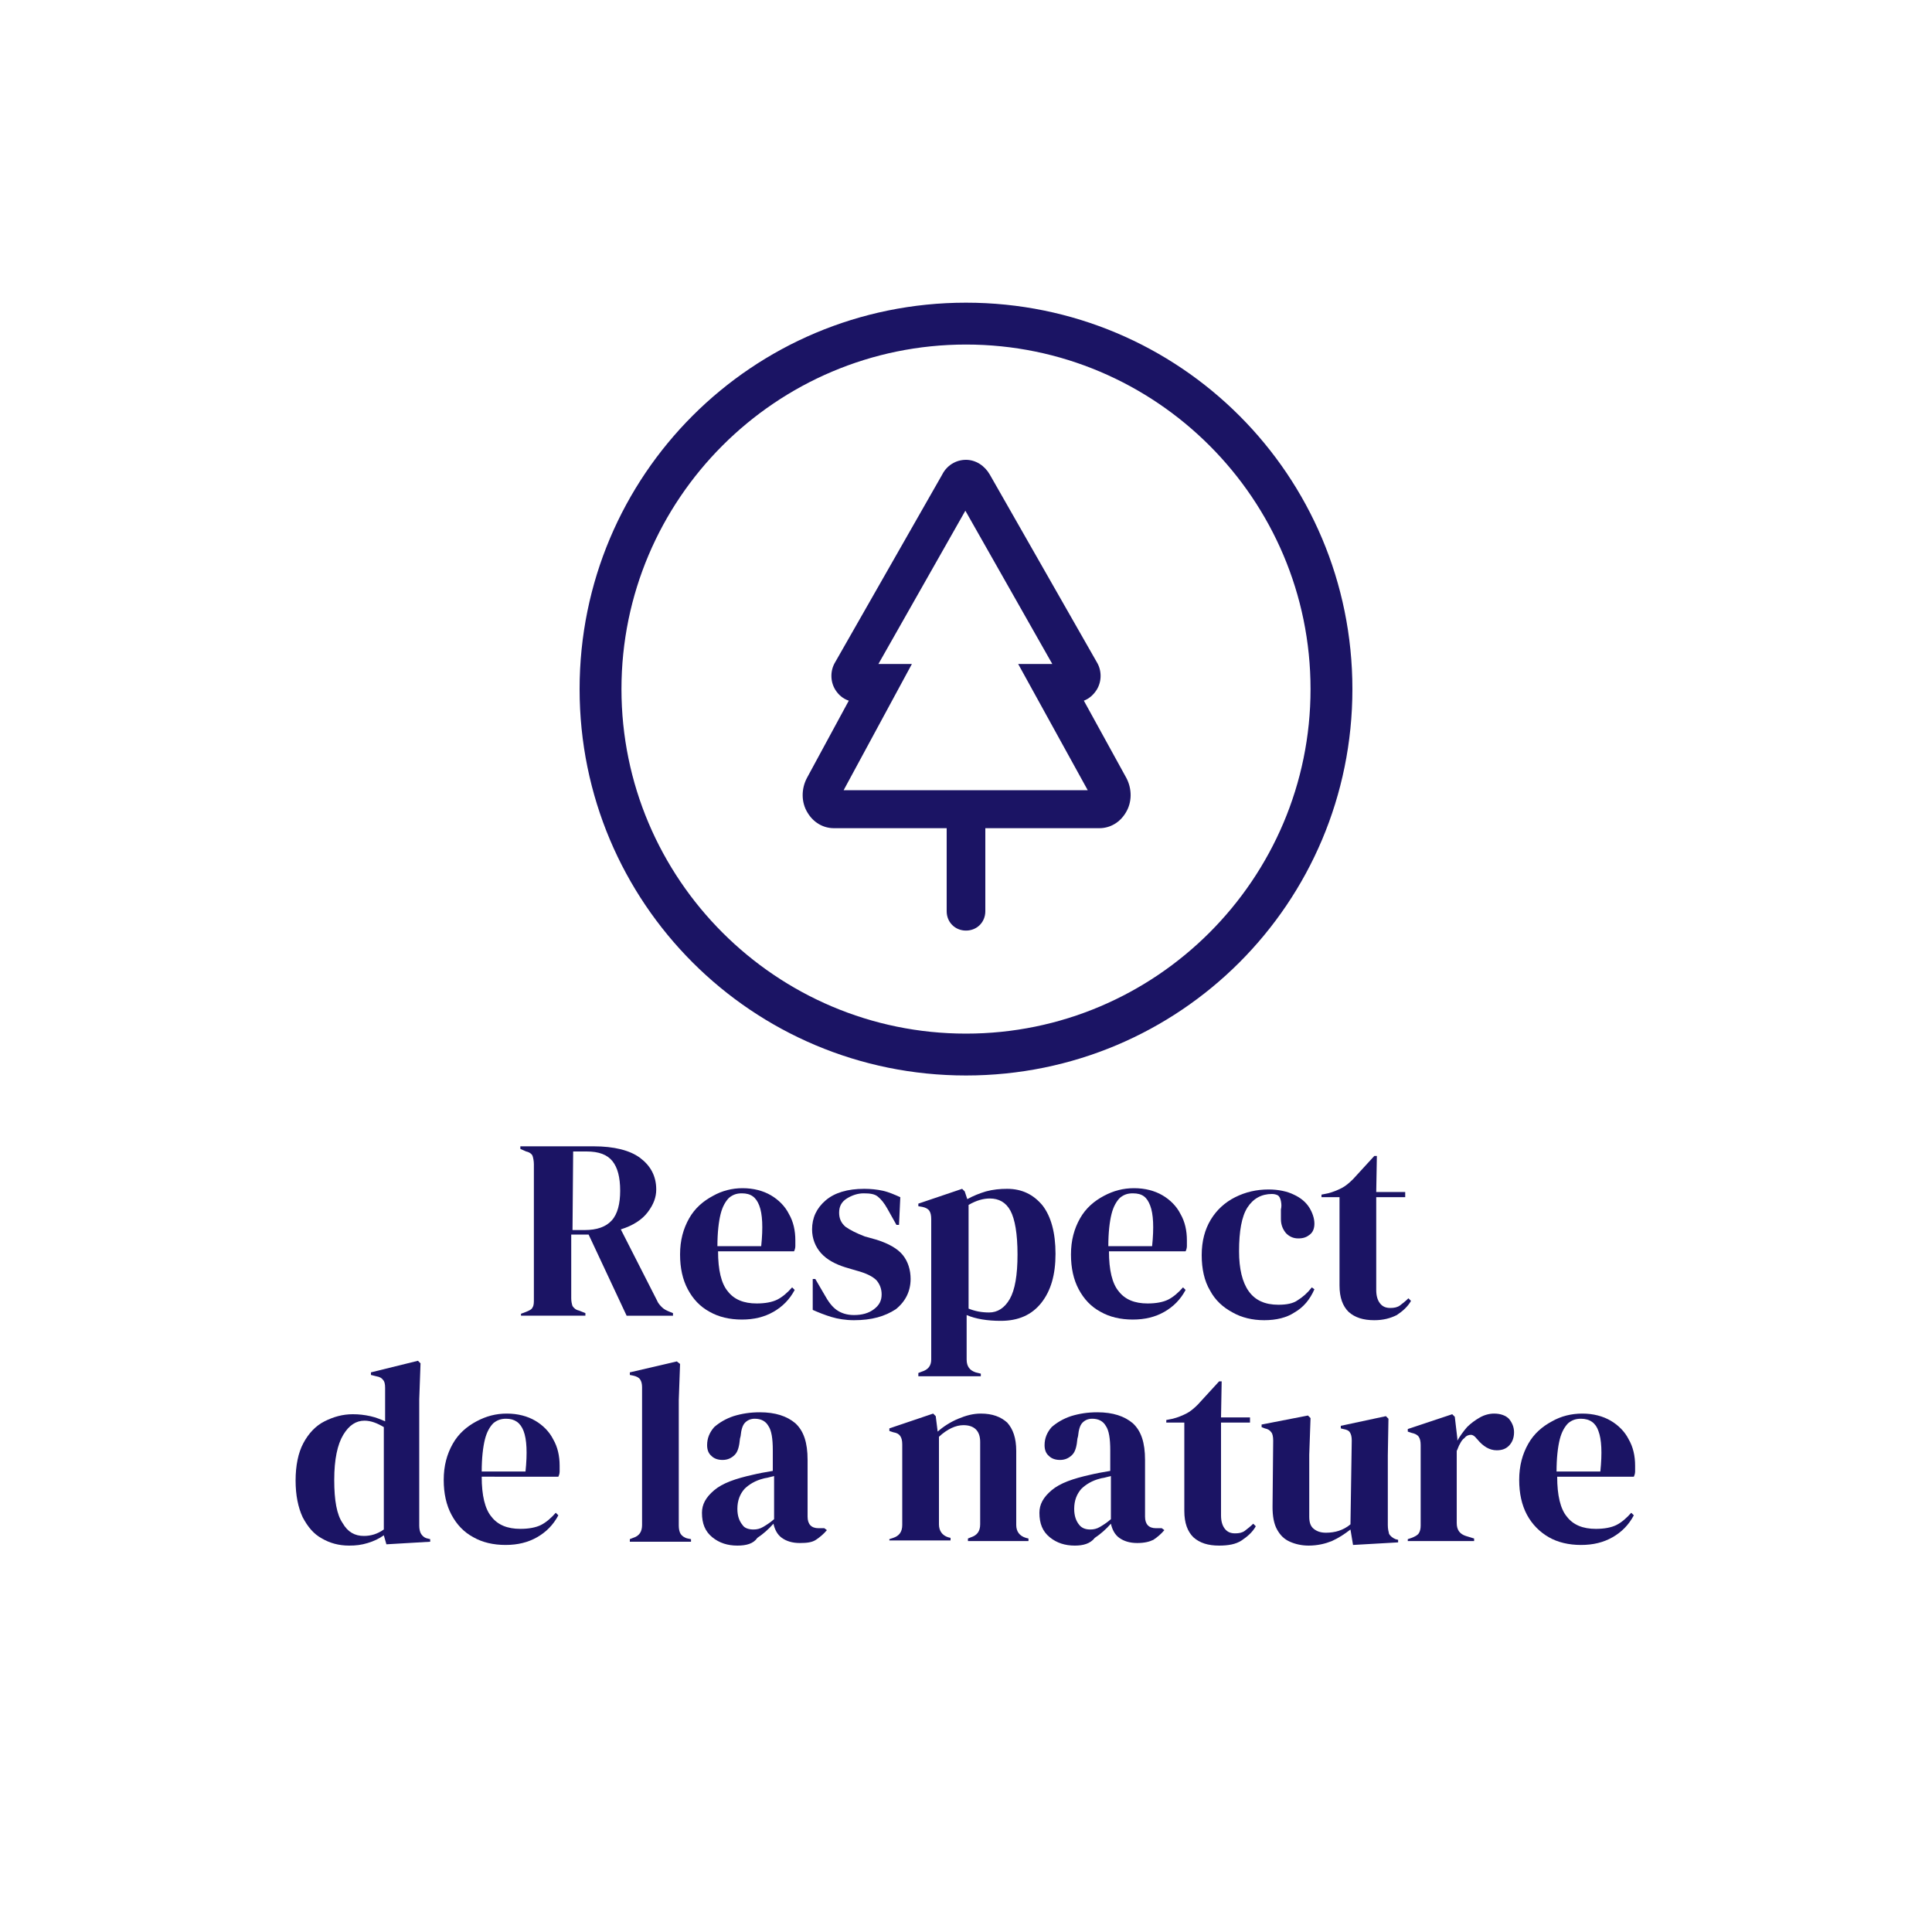
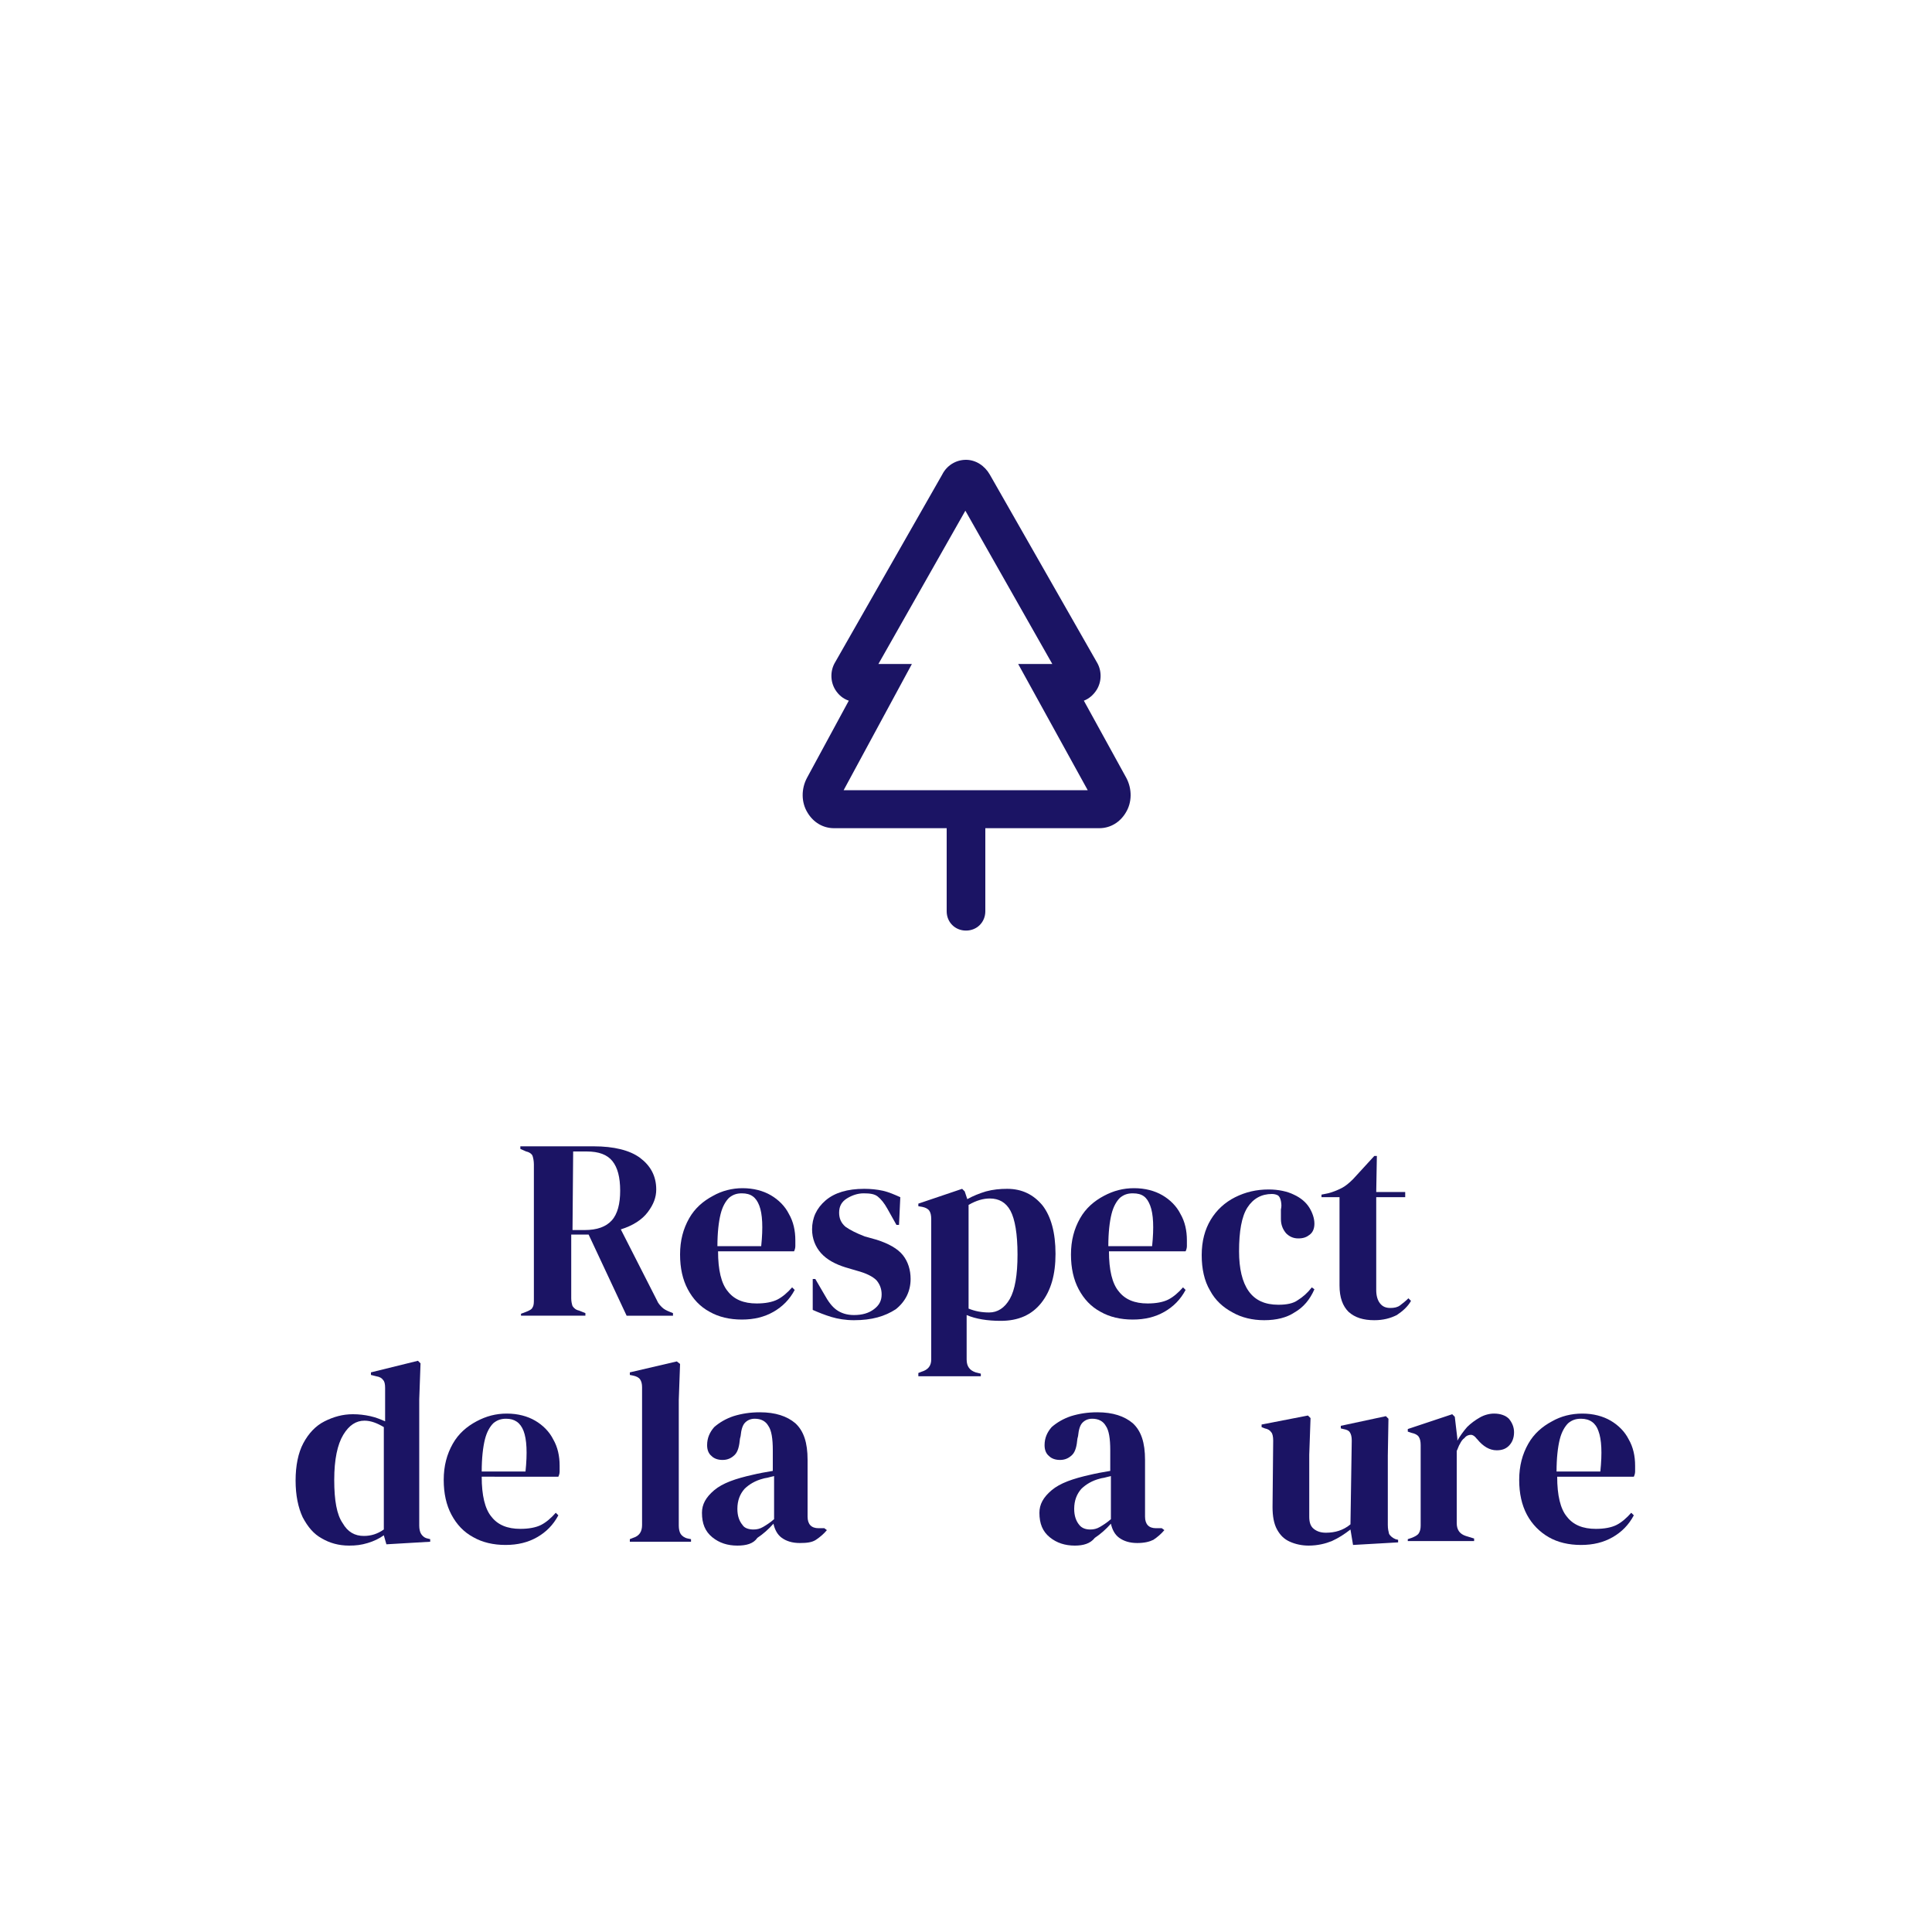
<svg xmlns="http://www.w3.org/2000/svg" version="1.1" id="Calque_1" x="0px" y="0px" viewBox="0 0 300 300" style="enable-background:new 0 0 300 300;" xml:space="preserve">
  <style type="text/css">
	.st0{enable-background:new    ;}
	.st1{fill:#1B1464;}
	.st2{display:none;fill:#1B1464;}
</style>
  <g>
    <g class="st0">
      <path class="st1" d="M54.2,240c-1.6,0-3-0.4-4.2-1.1c-1.3-0.7-2.2-1.8-3-3.3c-0.7-1.5-1.1-3.4-1.1-5.7s0.4-4.3,1.2-5.8    s1.9-2.7,3.3-3.4s2.8-1.1,4.4-1.1c0.9,0,1.8,0.1,2.7,0.3s1.6,0.5,2.3,0.8v-5.2c0-0.6-0.1-1-0.3-1.2c-0.2-0.3-0.5-0.5-1.1-0.6    l-0.8-0.2v-0.4l7.3-1.8l0.4,0.4l-0.2,5.6v19.6c0,0.5,0.1,1,0.3,1.3c0.2,0.3,0.5,0.6,1,0.7l0.4,0.1v0.4l-6.8,0.4l-0.4-1.4    c-0.7,0.5-1.5,0.9-2.5,1.2S55.3,240,54.2,240z M56.5,238.5c1.1,0,2.1-0.3,3.1-1v-15.9c-1-0.6-2-1-3-1c-1.3,0-2.4,0.7-3.3,2.2    c-0.9,1.5-1.4,3.8-1.4,7s0.4,5.4,1.3,6.7C54,237.9,55.1,238.5,56.5,238.5z" />
      <path class="st1" d="M78.7,219.5c1.7,0,3.2,0.4,4.4,1.1c1.2,0.7,2.2,1.7,2.8,2.9c0.7,1.2,1,2.6,1,4.1c0,0.3,0,0.6,0,0.9    c0,0.3-0.1,0.6-0.2,0.8H74.8c0,2.9,0.5,5,1.5,6.2c1,1.3,2.5,1.9,4.5,1.9c1.3,0,2.4-0.2,3.2-0.6c0.8-0.4,1.6-1.1,2.3-1.9l0.4,0.4    c-0.8,1.5-1.9,2.6-3.3,3.4c-1.4,0.8-3,1.2-4.9,1.2s-3.6-0.4-5-1.2c-1.5-0.8-2.6-2-3.4-3.5s-1.2-3.3-1.2-5.4c0-2.2,0.5-4,1.4-5.6    s2.2-2.7,3.7-3.5C75.5,219.9,77,219.5,78.7,219.5z M78.6,220.3c-0.8,0-1.4,0.2-2,0.7c-0.5,0.5-1,1.3-1.3,2.5s-0.5,2.9-0.5,5h6.8    c0.3-2.9,0.2-5-0.3-6.3S79.9,220.3,78.6,220.3z" />
      <path class="st1" d="M97.8,239.4V239l0.5-0.2c1-0.3,1.4-1,1.4-2v-21.4c0-0.5-0.1-0.9-0.3-1.2c-0.2-0.3-0.6-0.5-1.1-0.6l-0.5-0.1    v-0.4l7.3-1.7l0.5,0.4l-0.2,5.6v13.7c0,1,0,2,0,2.9c0,1,0,1.9,0,2.9c0,0.5,0.1,1,0.3,1.3c0.2,0.3,0.6,0.6,1.1,0.7l0.5,0.1v0.4    H97.8z" />
      <path class="st1" d="M114.5,240c-1.5,0-2.8-0.4-3.9-1.3c-1.1-0.9-1.6-2.1-1.6-3.8c0-1.3,0.6-2.4,1.9-3.5s3.3-1.8,6-2.4    c0.4-0.1,0.9-0.2,1.4-0.3s1.1-0.2,1.7-0.3v-3.2c0-1.8-0.2-3.1-0.7-3.8c-0.4-0.7-1.1-1.1-2.1-1.1c-0.6,0-1.1,0.2-1.5,0.6    c-0.4,0.4-0.6,1.1-0.7,2.1l-0.1,0.4c-0.1,1.1-0.3,2-0.8,2.5s-1.1,0.8-1.9,0.8c-0.7,0-1.3-0.2-1.7-0.6c-0.5-0.4-0.7-1-0.7-1.7    c0-1.1,0.4-2,1.1-2.8c0.8-0.7,1.8-1.3,3-1.7c1.3-0.4,2.6-0.6,4.1-0.6c2.4,0,4.2,0.6,5.5,1.7c1.3,1.2,1.9,3,1.9,5.7v8.8    c0,1.2,0.6,1.8,1.7,1.8h0.9l0.4,0.3c-0.5,0.6-1.1,1.1-1.7,1.5s-1.4,0.5-2.5,0.5c-1.2,0-2.1-0.3-2.8-0.8c-0.7-0.5-1.1-1.3-1.3-2.2    c-0.8,0.9-1.6,1.6-2.5,2.2C117,239.7,115.9,240,114.5,240z M117,237.5c0.5,0,1-0.1,1.5-0.4c0.5-0.3,1-0.6,1.7-1.2v-6.7    c-0.3,0.1-0.5,0.1-0.8,0.2c-0.3,0.1-0.6,0.1-0.9,0.2c-1.2,0.3-2.2,0.9-2.9,1.6c-0.7,0.8-1.1,1.8-1.1,3.1c0,1.1,0.3,1.9,0.8,2.5    C115.6,237.3,116.3,237.5,117,237.5z" />
-       <path class="st1" d="M138.1,239.4V239l0.6-0.2c0.9-0.3,1.4-0.9,1.4-2v-12.5c0-0.6-0.1-1-0.3-1.3s-0.5-0.5-1.1-0.6l-0.6-0.2v-0.4    l6.8-2.3l0.4,0.4l0.3,2.4c0.9-0.8,2-1.5,3.2-2s2.3-0.8,3.5-0.8c1.8,0,3.1,0.5,4.1,1.4c0.9,1,1.4,2.4,1.4,4.4v11.5    c0,1,0.5,1.7,1.5,2l0.4,0.1v0.4h-9.4v-0.4l0.5-0.2c0.9-0.3,1.4-0.9,1.4-2v-12.8c0-1.7-0.9-2.6-2.6-2.6c-1.2,0-2.5,0.6-3.8,1.8    v13.6c0,1,0.5,1.7,1.4,2l0.4,0.1v0.4h-9.5L138.1,239.4L138.1,239.4z" />
      <path class="st1" d="M166.9,240c-1.5,0-2.8-0.4-3.9-1.3c-1.1-0.9-1.6-2.1-1.6-3.8c0-1.3,0.6-2.4,1.9-3.5c1.3-1.1,3.3-1.8,6-2.4    c0.4-0.1,0.9-0.2,1.4-0.3s1.1-0.2,1.7-0.3v-3.2c0-1.8-0.2-3.1-0.7-3.8c-0.4-0.7-1.1-1.1-2.1-1.1c-0.6,0-1.1,0.2-1.5,0.6    c-0.4,0.4-0.6,1.1-0.7,2.1l-0.1,0.4c-0.1,1.1-0.3,2-0.8,2.5s-1.1,0.8-1.9,0.8c-0.7,0-1.3-0.2-1.7-0.6c-0.5-0.4-0.7-1-0.7-1.7    c0-1.1,0.4-2,1.1-2.8c0.8-0.7,1.8-1.3,3-1.7c1.3-0.4,2.6-0.6,4.1-0.6c2.4,0,4.2,0.6,5.5,1.7c1.3,1.2,1.9,3,1.9,5.7v8.8    c0,1.2,0.6,1.8,1.7,1.8h0.9l0.4,0.3c-0.5,0.6-1.1,1.1-1.7,1.5c-0.6,0.3-1.4,0.5-2.5,0.5c-1.2,0-2.1-0.3-2.8-0.8s-1.1-1.3-1.3-2.2    c-0.8,0.9-1.6,1.6-2.5,2.2C169.3,239.7,168.2,240,166.9,240z M169.3,237.5c0.5,0,1-0.1,1.5-0.4c0.5-0.3,1-0.6,1.7-1.2v-6.7    c-0.3,0.1-0.5,0.1-0.8,0.2c-0.3,0.1-0.6,0.1-0.9,0.2c-1.2,0.3-2.2,0.9-2.9,1.6c-0.7,0.8-1.1,1.8-1.1,3.1c0,1.1,0.3,1.9,0.8,2.5    C168,237.3,168.6,237.5,169.3,237.5z" />
-       <path class="st1" d="M189.3,240c-1.7,0-3-0.4-4-1.3c-0.9-0.9-1.4-2.2-1.4-4.1v-13.7h-2.8v-0.4l1-0.2c0.8-0.2,1.5-0.5,2.1-0.8    s1.2-0.8,1.8-1.4l3.3-3.6h0.4l-0.1,5.6h4.5v0.8h-4.5v14.4c0,0.9,0.2,1.6,0.6,2.1c0.4,0.5,0.9,0.7,1.6,0.7c0.6,0,1.1-0.1,1.5-0.4    c0.4-0.3,0.9-0.7,1.3-1.1l0.4,0.4c-0.5,0.9-1.3,1.6-2.2,2.2S190.7,240,189.3,240z" />
      <path class="st1" d="M203.2,240c-1,0-2-0.2-2.9-0.6s-1.5-1-2-1.9s-0.7-2.1-0.7-3.5l0.1-10.3c0-0.6-0.1-1.1-0.3-1.3    c-0.2-0.3-0.5-0.5-1-0.6l-0.5-0.2v-0.4l7.2-1.4l0.4,0.4l-0.2,5.7v9.6c0,0.9,0.2,1.5,0.7,1.9s1.1,0.6,1.9,0.6c0.7,0,1.4-0.1,2-0.3    s1.2-0.5,1.8-1l0.2-13c0-0.6-0.1-1-0.3-1.3s-0.5-0.4-1-0.5l-0.4-0.1v-0.4l7-1.5l0.4,0.4l-0.1,5.7v10.8c0,0.6,0.1,1,0.2,1.4    c0.2,0.3,0.5,0.6,1,0.8l0.4,0.1v0.4l-7,0.4l-0.4-2.4c-0.9,0.7-1.8,1.3-2.9,1.8C205.8,239.7,204.6,240,203.2,240z" />
      <path class="st1" d="M218.6,239.4V239l0.6-0.2c0.5-0.2,0.9-0.4,1.1-0.7c0.2-0.3,0.3-0.7,0.3-1.2v-12.5c0-0.6-0.1-1-0.3-1.3    s-0.6-0.5-1.1-0.6l-0.6-0.2v-0.4l6.9-2.3l0.4,0.4l0.4,3.4v0.3c0.4-0.7,0.9-1.4,1.5-2.1c0.6-0.6,1.3-1.1,2-1.5s1.5-0.6,2.2-0.6    c1,0,1.8,0.3,2.3,0.8c0.5,0.6,0.8,1.3,0.8,2.1c0,0.9-0.3,1.6-0.8,2.1s-1.1,0.7-1.9,0.7c-1.1,0-2.1-0.6-3-1.7l-0.1-0.1    c-0.3-0.4-0.6-0.6-0.9-0.6s-0.7,0.1-1,0.5c-0.3,0.2-0.5,0.5-0.7,0.9c-0.2,0.3-0.3,0.7-0.5,1.1v11.2c0,1.1,0.5,1.7,1.4,2l1.3,0.4    v0.4h-10.3L218.6,239.4L218.6,239.4z" />
      <path class="st1" d="M245.7,219.5c1.7,0,3.2,0.4,4.4,1.1c1.2,0.7,2.2,1.7,2.8,2.9c0.7,1.2,1,2.6,1,4.1c0,0.3,0,0.6,0,0.9    c0,0.3-0.1,0.6-0.2,0.8h-11.9c0,2.9,0.5,5,1.5,6.2c1,1.3,2.5,1.9,4.5,1.9c1.3,0,2.4-0.2,3.2-0.6c0.8-0.4,1.6-1.1,2.3-1.9l0.4,0.4    c-0.8,1.5-1.9,2.6-3.3,3.4c-1.4,0.8-3,1.2-4.9,1.2s-3.6-0.4-5-1.2s-2.6-2-3.4-3.5c-0.8-1.5-1.2-3.3-1.2-5.4c0-2.2,0.5-4,1.4-5.6    s2.2-2.7,3.7-3.5C242.4,219.9,244,219.5,245.7,219.5z M245.5,220.3c-0.8,0-1.4,0.2-2,0.7c-0.5,0.5-1,1.3-1.3,2.5s-0.5,2.9-0.5,5    h6.8c0.3-2.9,0.2-5-0.3-6.3C247.8,221,246.9,220.3,245.5,220.3z" />
    </g>
    <g class="st0">
      <path class="st1" d="M80.9,204.4V204l0.8-0.3c0.5-0.2,0.9-0.4,1-0.7c0.2-0.3,0.2-0.7,0.2-1.3v-20.9c0-0.5-0.1-1-0.2-1.3    s-0.5-0.6-1-0.7l-0.9-0.4V178h11.4c3.1,0,5.6,0.6,7.2,1.8s2.5,2.8,2.5,4.9c0,1.2-0.4,2.3-1.3,3.5s-2.3,2.1-4.2,2.7l5.6,11    c0.2,0.5,0.5,0.8,0.8,1.1s0.7,0.5,1.2,0.7l0.5,0.2v0.4h-7.2l-5.9-12.6h-2.7v9.9c0,0.5,0.1,0.9,0.2,1.2c0.2,0.3,0.5,0.6,1,0.7    l1,0.4v0.4h-10C80.9,204.3,80.9,204.4,80.9,204.4z M88.9,191h1.9c1.9,0,3.3-0.5,4.2-1.5s1.3-2.6,1.3-4.6c0-2.1-0.4-3.6-1.2-4.6    c-0.8-1-2.1-1.5-4-1.5H89L88.9,191L88.9,191L88.9,191z" />
      <path class="st1" d="M115.3,184.5c1.7,0,3.2,0.4,4.4,1.1c1.2,0.7,2.2,1.7,2.8,2.9c0.7,1.2,1,2.6,1,4.1c0,0.3,0,0.6,0,0.9    c0,0.3-0.1,0.6-0.2,0.8h-11.8c0,2.9,0.5,5,1.5,6.2c1,1.3,2.5,1.9,4.5,1.9c1.3,0,2.4-0.2,3.2-0.6c0.8-0.4,1.6-1.1,2.3-1.9l0.4,0.4    c-0.8,1.5-1.9,2.6-3.3,3.4c-1.4,0.8-3,1.2-4.9,1.2s-3.6-0.4-5-1.2c-1.5-0.8-2.6-2-3.4-3.5s-1.2-3.3-1.2-5.4c0-2.2,0.5-4,1.4-5.6    s2.2-2.7,3.7-3.5C112.1,184.9,113.7,184.5,115.3,184.5z M115.2,185.3c-0.8,0-1.4,0.2-2,0.7c-0.5,0.5-1,1.3-1.3,2.5s-0.5,2.9-0.5,5    h6.8c0.3-2.9,0.2-5-0.3-6.3S116.6,185.3,115.2,185.3z" />
      <path class="st1" d="M132.6,205c-1.3,0-2.5-0.2-3.5-0.5s-2-0.7-2.9-1.1v-4.8h0.4l1.4,2.4c0.6,1.1,1.2,1.9,1.9,2.4s1.6,0.8,2.7,0.8    c1.3,0,2.3-0.3,3.1-0.9c0.8-0.6,1.2-1.3,1.2-2.3c0-0.9-0.3-1.6-0.8-2.2c-0.6-0.6-1.6-1.1-3.1-1.5l-1.7-0.5    c-1.6-0.5-2.9-1.2-3.8-2.2s-1.4-2.3-1.4-3.7c0-1.8,0.7-3.3,2.1-4.5c1.4-1.2,3.4-1.8,6-1.8c1,0,2,0.1,2.9,0.3s1.8,0.6,2.7,1    l-0.2,4.3h-0.4l-1.4-2.5c-0.5-0.9-1-1.5-1.5-1.9s-1.2-0.5-2.2-0.5c-0.9,0-1.8,0.3-2.6,0.8s-1.2,1.2-1.2,2.2c0,0.9,0.3,1.6,1,2.2    c0.7,0.5,1.7,1,3,1.5l1.8,0.5c1.9,0.6,3.3,1.4,4.1,2.4s1.2,2.3,1.2,3.7c0,1.9-0.8,3.5-2.3,4.7C137.4,204.4,135.4,205,132.6,205z" />
      <path class="st1" d="M142.6,213.6v-0.4l0.5-0.2c1-0.3,1.5-0.9,1.5-1.9v-21.8c0-0.6-0.1-1-0.3-1.3s-0.6-0.5-1.1-0.6l-0.6-0.1v-0.4    l6.8-2.3l0.4,0.4l0.4,1.2c0.9-0.5,1.9-0.9,2.9-1.2c1.1-0.3,2.2-0.4,3.3-0.4c2.3,0,4.1,0.9,5.5,2.6c1.3,1.7,2,4.2,2,7.5    c0,3.2-0.7,5.7-2.2,7.6s-3.6,2.8-6.3,2.8c-2.1,0-3.9-0.3-5.3-0.9v6.9c0,1.1,0.5,1.7,1.4,2l0.8,0.2v0.4h-9.7L142.6,213.6    L142.6,213.6z M153.6,203.8c1.3,0,2.4-0.7,3.2-2.1c0.8-1.4,1.2-3.7,1.2-6.9s-0.4-5.5-1.1-6.8s-1.8-1.9-3.2-1.9c-1,0-2.1,0.3-3.3,1    v16.1C151.4,203.6,152.4,203.8,153.6,203.8z" />
      <path class="st1" d="M176.1,184.5c1.7,0,3.2,0.4,4.4,1.1c1.2,0.7,2.2,1.7,2.8,2.9c0.7,1.2,1,2.6,1,4.1c0,0.3,0,0.6,0,0.9    c0,0.3-0.1,0.6-0.2,0.8h-11.9c0,2.9,0.5,5,1.5,6.2c1,1.3,2.5,1.9,4.5,1.9c1.3,0,2.4-0.2,3.2-0.6c0.8-0.4,1.6-1.1,2.3-1.9l0.4,0.4    c-0.8,1.5-1.9,2.6-3.3,3.4c-1.4,0.8-3,1.2-4.9,1.2s-3.6-0.4-5-1.2c-1.5-0.8-2.6-2-3.4-3.5c-0.8-1.5-1.2-3.3-1.2-5.4    c0-2.2,0.5-4,1.4-5.6s2.2-2.7,3.7-3.5C172.9,184.9,174.4,184.5,176.1,184.5z M175.9,185.3c-0.8,0-1.4,0.2-2,0.7    c-0.5,0.5-1,1.3-1.3,2.5s-0.5,2.9-0.5,5h6.8c0.3-2.9,0.2-5-0.3-6.3S177.4,185.3,175.9,185.3z" />
      <path class="st1" d="M196.3,205c-1.8,0-3.5-0.4-4.9-1.2c-1.5-0.8-2.7-1.9-3.5-3.4c-0.9-1.5-1.3-3.4-1.3-5.5c0-2.2,0.5-4,1.4-5.5    s2.2-2.7,3.8-3.5s3.3-1.2,5.2-1.2c1.5,0,2.9,0.3,3.9,0.8c1.1,0.5,1.9,1.2,2.4,2s0.8,1.7,0.8,2.5c0,0.7-0.2,1.3-0.7,1.7    s-1,0.6-1.8,0.6s-1.4-0.3-1.9-0.8c-0.5-0.6-0.8-1.3-0.8-2.2c0-0.6,0-1.1,0-1.5c0.1-0.4,0.1-0.8,0-1.3s-0.3-0.8-0.5-0.9    c-0.2-0.1-0.5-0.2-0.9-0.2c-1.6,0-2.9,0.7-3.8,2.1c-0.9,1.4-1.3,3.7-1.3,6.8c0,2.7,0.5,4.8,1.5,6.2s2.5,2.1,4.6,2.1    c1.3,0,2.3-0.2,3-0.7c0.8-0.5,1.5-1.1,2.2-2l0.4,0.3c-0.7,1.6-1.7,2.8-3.1,3.6C199.8,204.6,198.2,205,196.3,205z" />
      <path class="st1" d="M213.4,205c-1.7,0-3-0.4-4-1.3c-0.9-0.9-1.4-2.2-1.4-4.1v-13.7h-2.8v-0.4l1-0.2c0.8-0.2,1.5-0.5,2.1-0.8    s1.2-0.8,1.8-1.4l3.3-3.6h0.4l-0.1,5.6h4.5v0.8h-4.5v14.4c0,0.9,0.2,1.6,0.6,2.1c0.4,0.5,0.9,0.7,1.6,0.7c0.6,0,1.1-0.1,1.5-0.4    s0.9-0.7,1.3-1.1l0.4,0.4c-0.5,0.9-1.3,1.6-2.2,2.2C215.9,204.7,214.8,205,213.4,205z" />
    </g>
  </g>
  <g>
    <path class="st2" d="M132.4,136.1L132.4,136.1c0-1.7,1.4-3.2,3.2-3.2h11.2v-15.8h-6.3c-4.4,0-8.1-1.5-11.1-4.6   c-3.1-3.1-4.6-6.8-4.6-11.1c0-3.2,0.9-6,2.6-8.6s4-4.6,7-5.8c0.4-3.9,2.2-7.2,5.1-9.8c2.9-2.6,6.4-3.9,10.4-3.9s7.4,1.3,10.4,3.9   c2.9,2.6,4.7,5.9,5.1,9.8c2.9,1.2,5.2,3.2,7,5.8c1.7,2.6,2.6,5.6,2.6,8.6c0,4.4-1.5,8.1-4.6,11.1s-6.8,4.6-11.1,4.6H153V133h11.2   c1.7,0,3.2,1.4,3.2,3.2l0,0c0,1.7-1.4,3.2-3.2,3.2h-28.6C133.9,139.3,132.4,137.9,132.4,136.1z M140.6,110.9h18.9   c2.6,0,4.8-0.9,6.7-2.7c1.9-1.9,2.7-4,2.7-6.7c0-1.9-0.5-3.6-1.6-5.1s-2.5-2.7-4.1-3.5l-3.3-1.4l-0.4-3.6c-0.3-2.4-1.3-4.4-3.1-5.9   c-1.7-1.6-3.8-2.4-6.1-2.4s-4.4,0.8-6.1,2.4c-1.7,1.6-2.8,3.6-3.1,5.9l-0.4,3.6l-3.3,1.4c-1.7,0.8-3.2,1.9-4.1,3.5   c-1.1,1.5-1.6,3.3-1.6,5.1c0,2.6,0.9,4.8,2.7,6.7C136.1,110.1,138,110.9,140.6,110.9z" />
    <path class="st2" d="M166.4,105.9h4.5c0.9,0,1.4-1,0.9-1.7L151.3,75c-0.7-1-2.1-1-2.7,0l-20.4,29.1c-0.5,0.8,0,1.7,0.9,1.7h4.5   l-10.8,16.3c-1,1.4,0.1,3.4,1.9,3.4H146v10c0,2.3,1.9,4.3,4.3,4.3l0,0c2.3,0,4.3-1.9,4.3-4.3v-10h21.2c1.7,0,2.8-2,1.9-3.4   L166.4,105.9z M131.6,120.2L145.7,99H139l11-15.9L161.2,99h-6.8l14.2,21.2H131.6z" />
    <path class="st1" d="M174.9,120.8l-6.6-12c0.8-0.3,1.5-0.9,2-1.7c0.8-1.3,0.8-3,0-4.3l-16.6-29.1c-0.8-1.4-2.2-2.3-3.7-2.3   c-1.6,0-3,0.9-3.7,2.3l-16.6,29.1c-0.8,1.3-0.8,3,0,4.3c0.5,0.8,1.2,1.4,2.1,1.7l-6.5,12c-0.9,1.7-0.9,3.8,0.1,5.4   c0.9,1.5,2.4,2.4,4.1,2.4H147v12.9c0,1.7,1.3,3,3,3s3-1.3,3-3v-12.9h17.7c1.7,0,3.2-0.9,4.1-2.4   C175.8,124.6,175.8,122.5,174.9,120.8z M131,122.7l10.6-19.6h-5.2l13.5-23.8l13.5,23.8h-5.3l10.8,19.6   C168.9,122.7,131,122.7,131,122.7z" />
    <g>
      <g>
-         <path class="st1" d="M150,53.5c29.5,0,53.5,24,53.5,53.5s-24,53.5-53.5,53.5s-53.5-24-53.5-53.5S120.5,53.5,150,53.5 M150,47     c-33.2,0-60,26.8-60,60s26.8,60,60,60s60-26.8,60-60S183.2,47,150,47L150,47z" />
-       </g>
+         </g>
    </g>
  </g>
</svg>